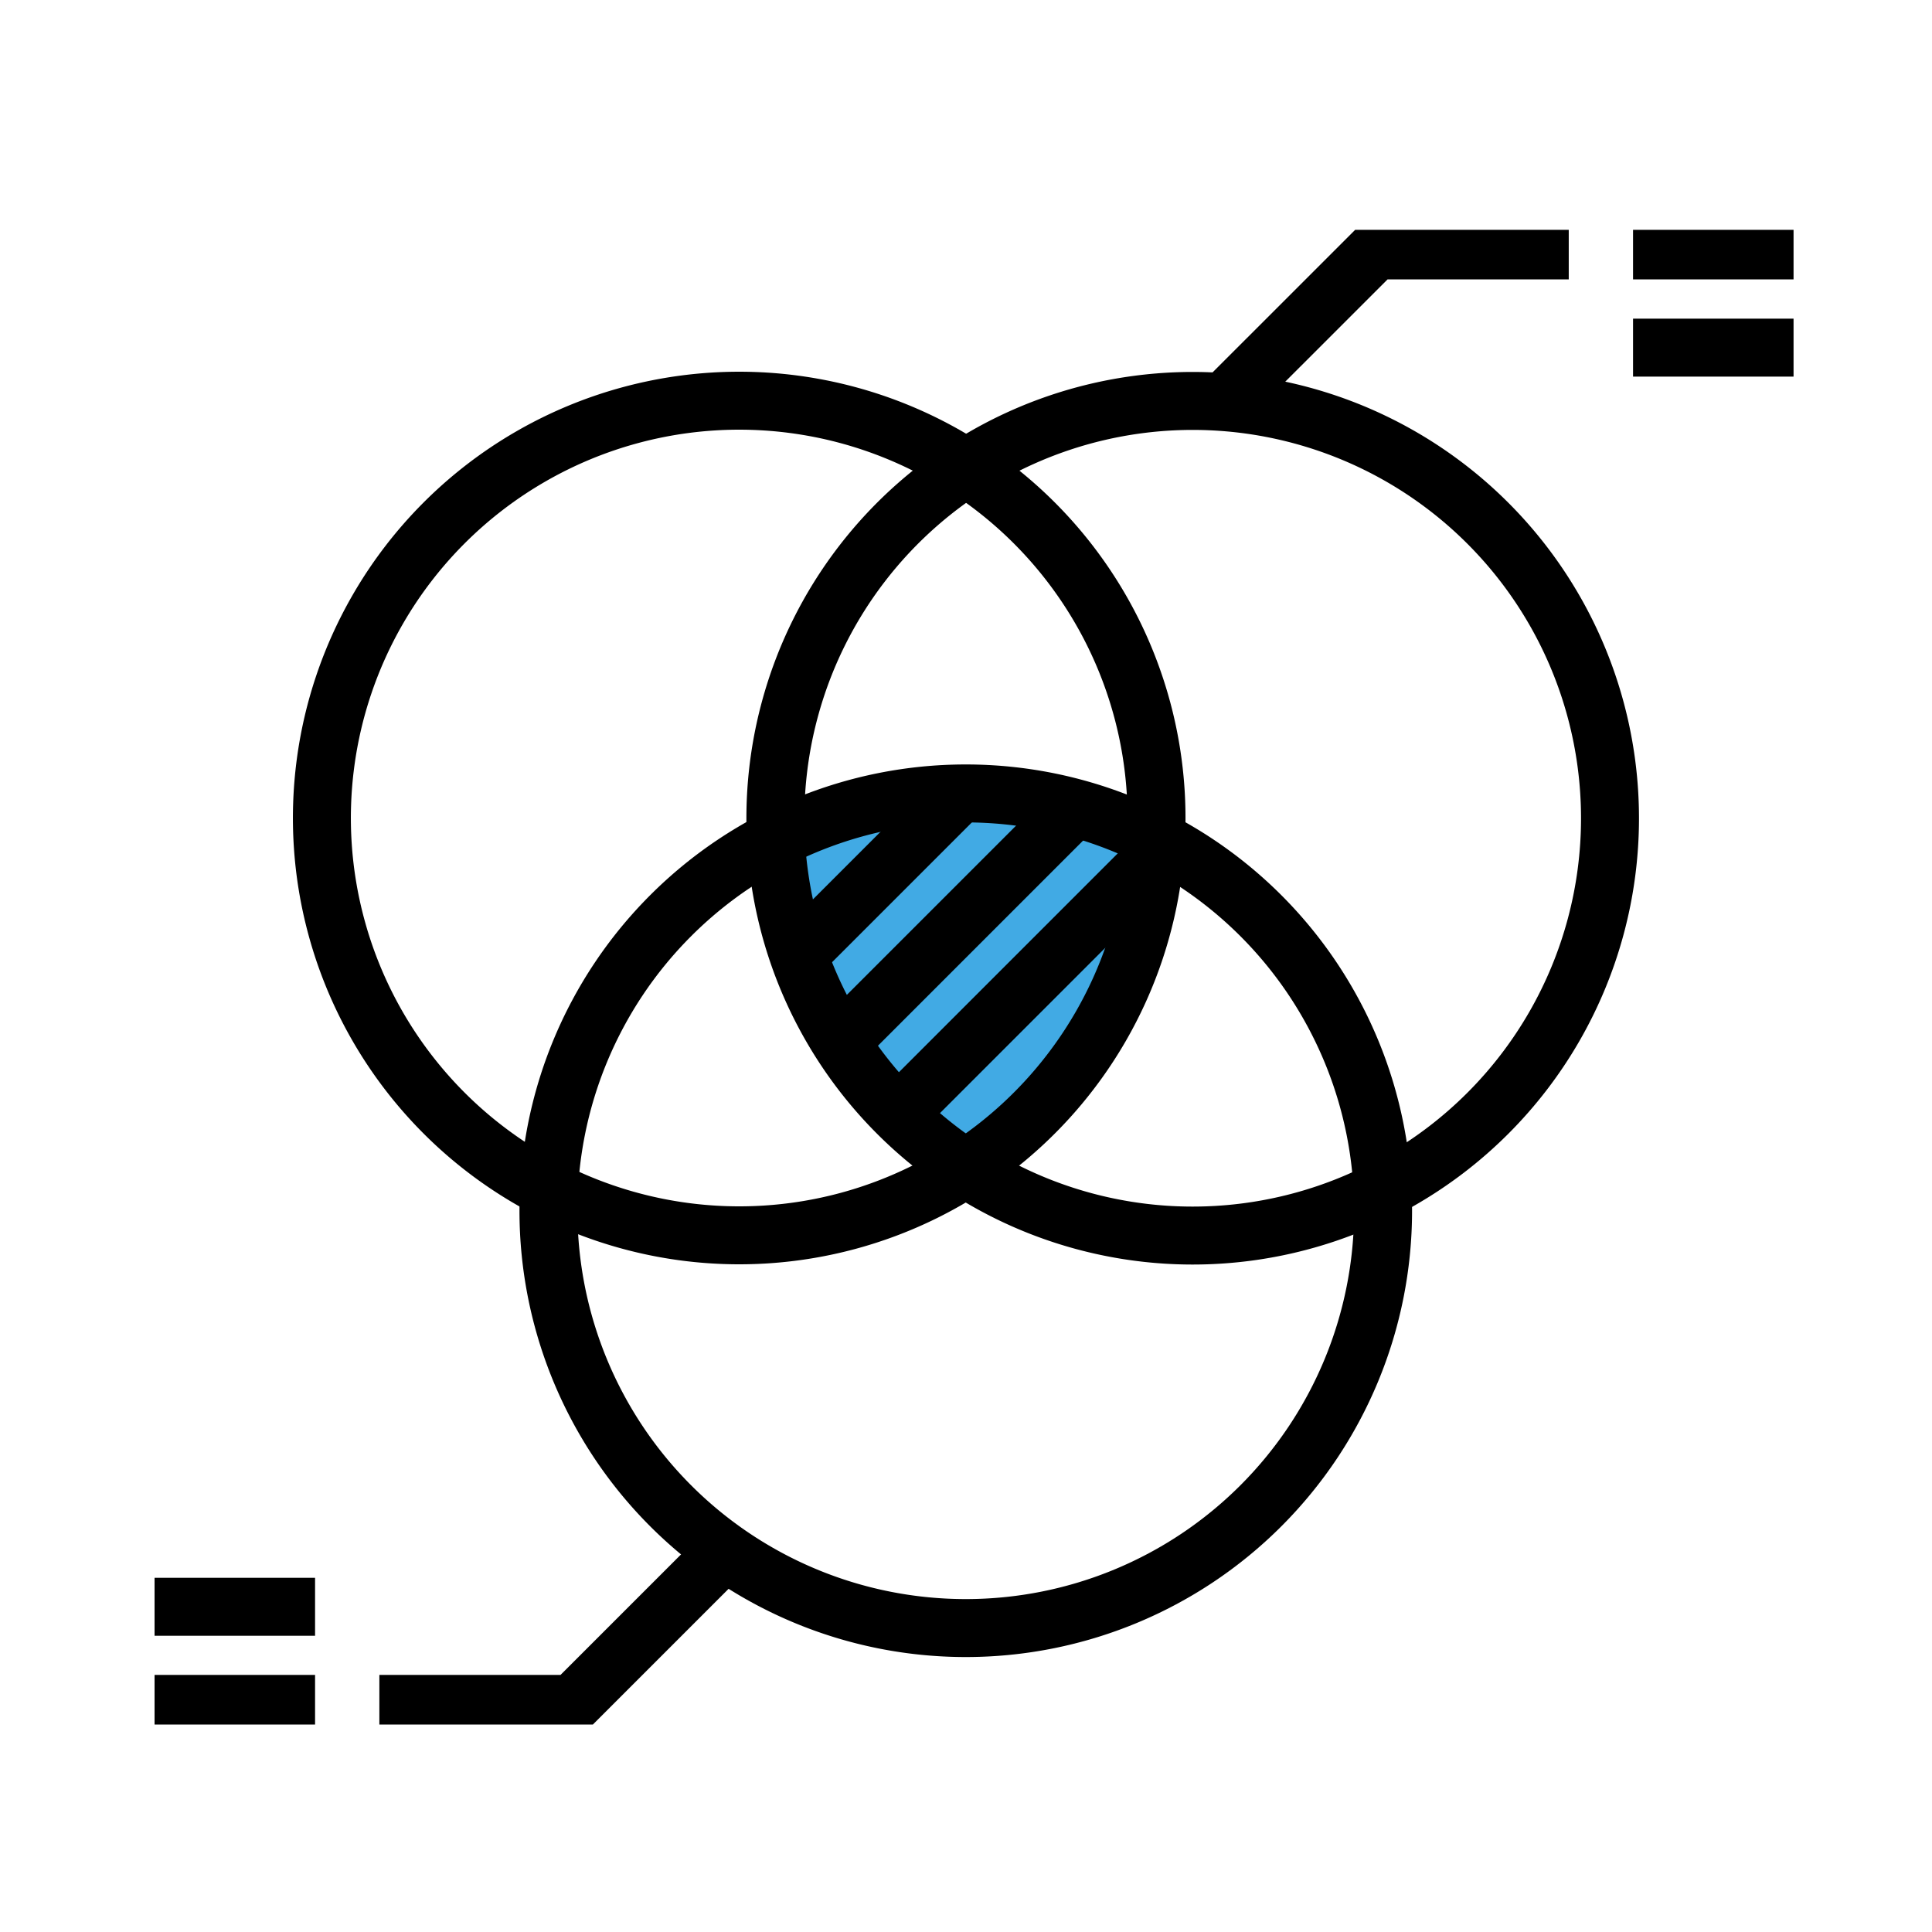
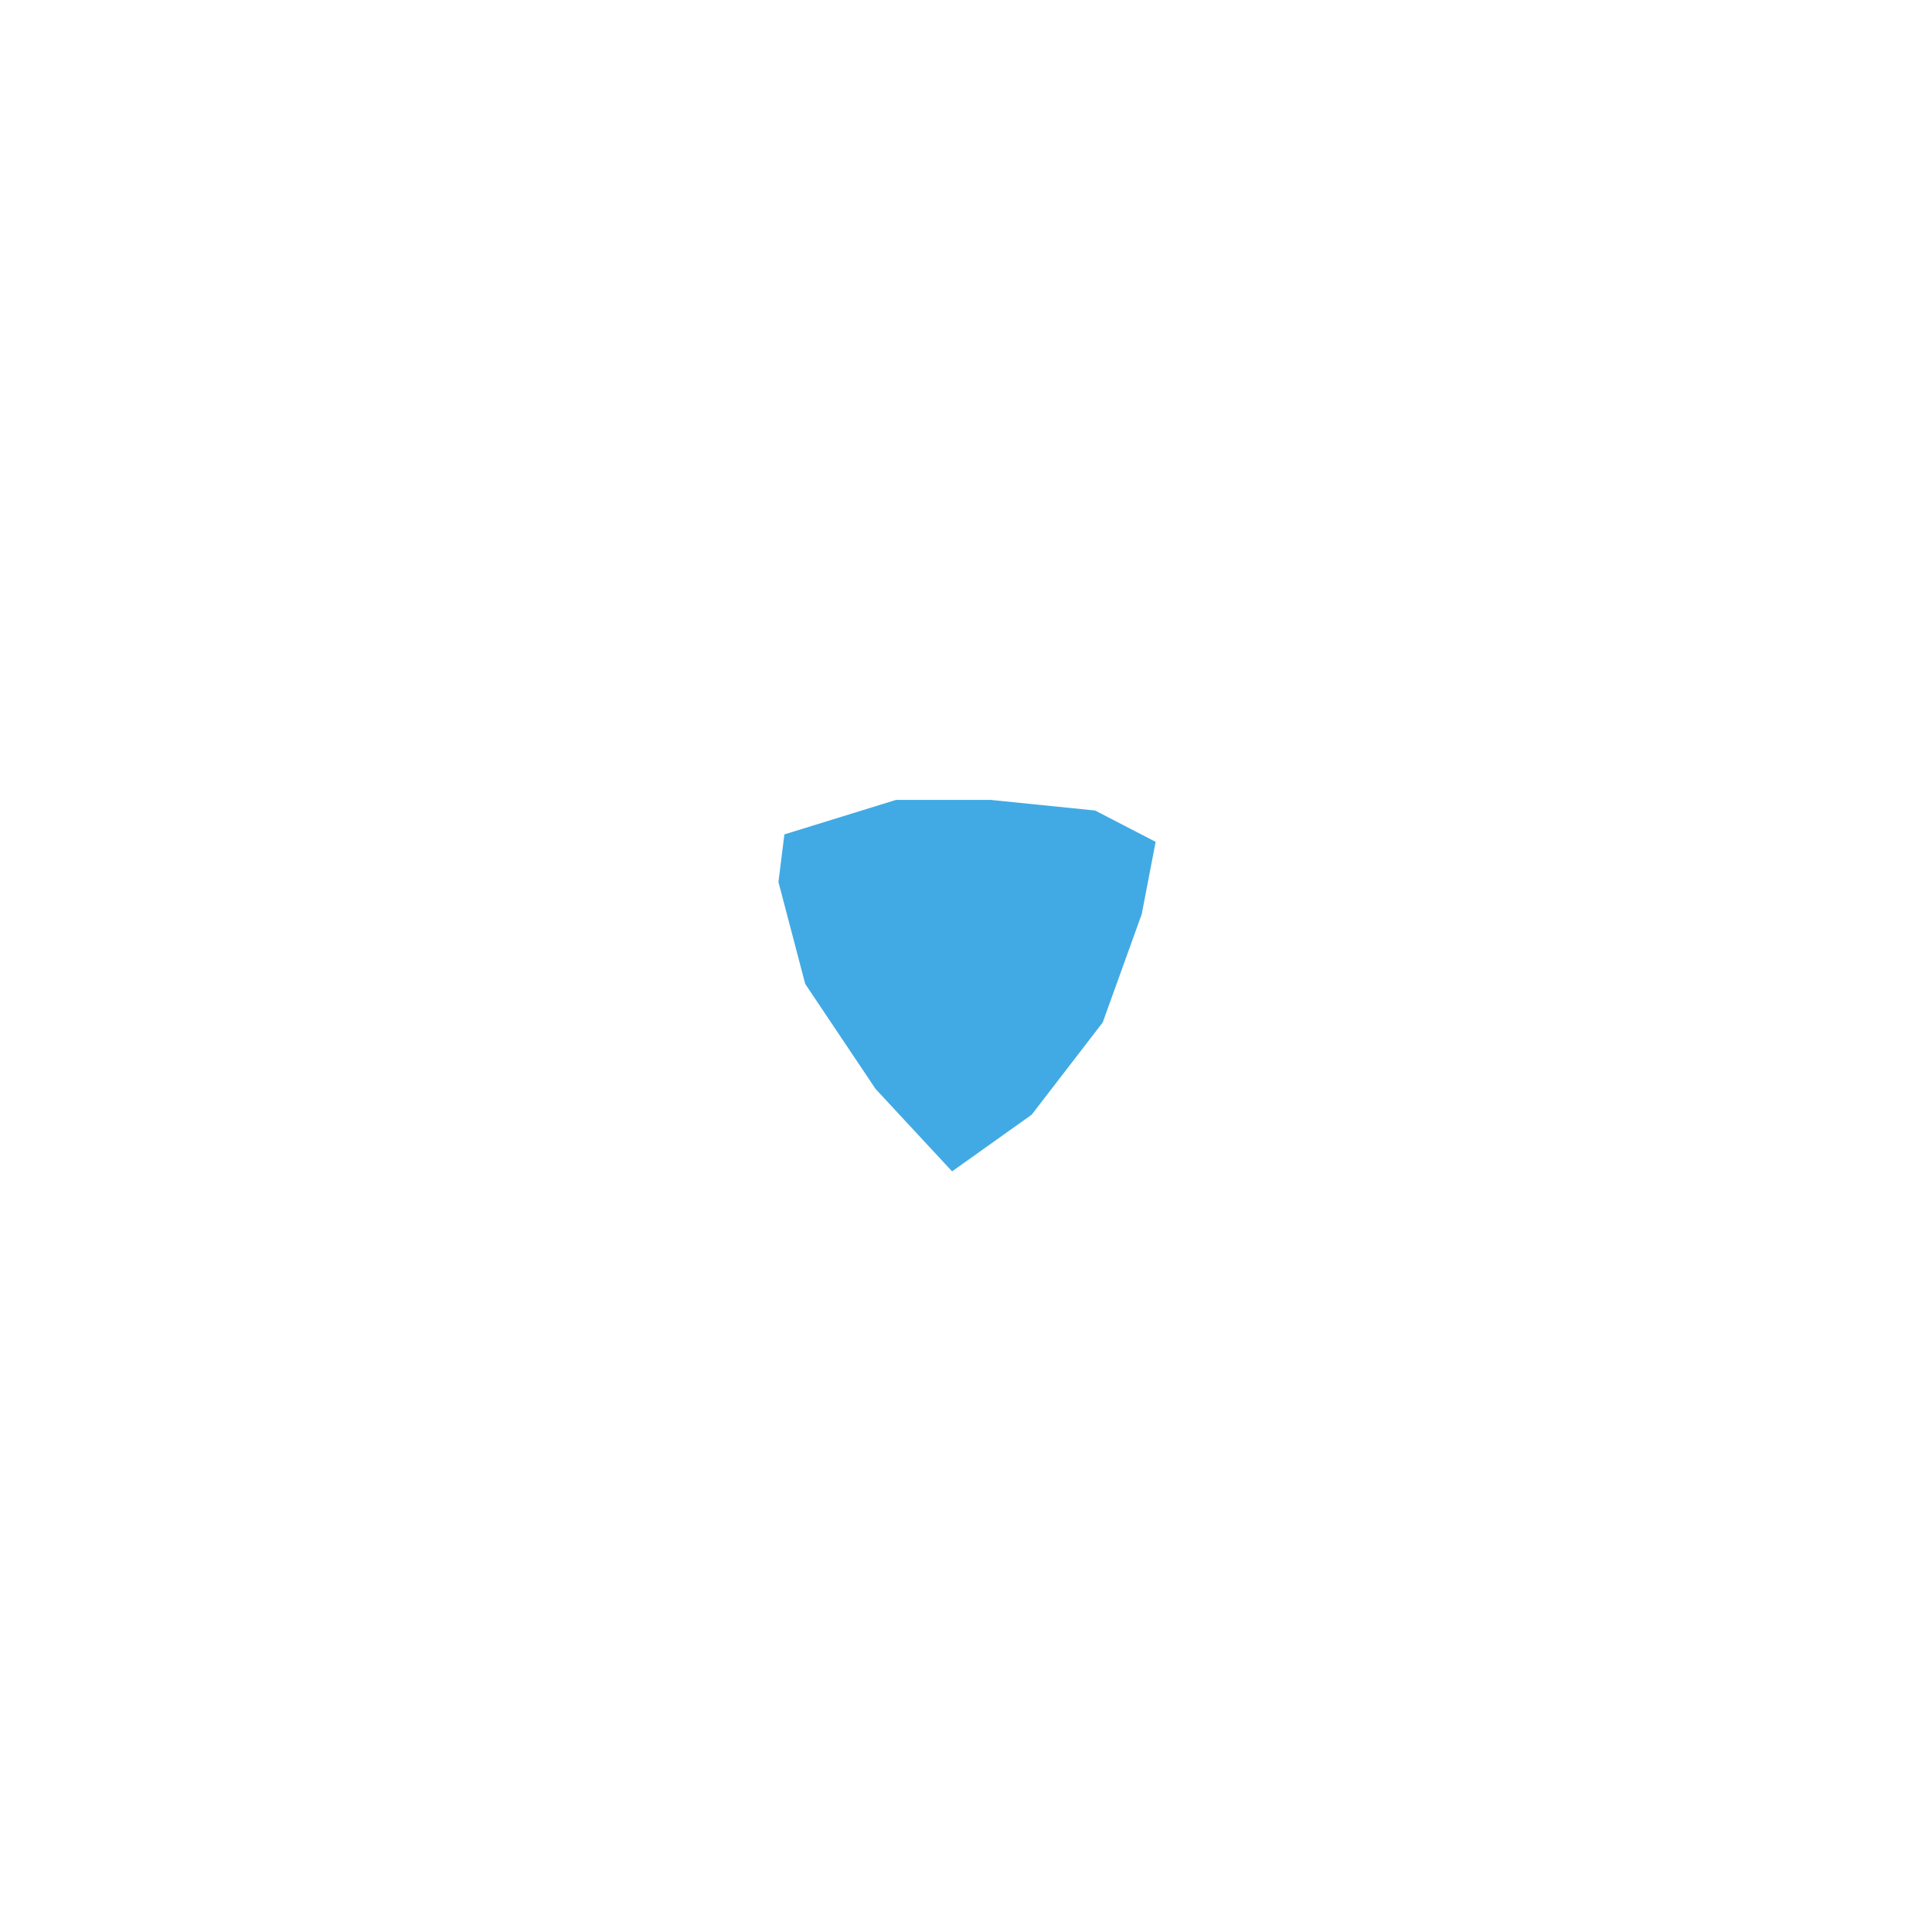
<svg xmlns="http://www.w3.org/2000/svg" width="50" height="50" viewBox="0 0 50 50">
  <defs>
    <clipPath id="clip-path">
-       <rect id="사각형_43858" data-name="사각형 43858" width="42.417" height="38.682" fill="none" stroke="#707070" stroke-width="1.5" />
-     </clipPath>
+       </clipPath>
  </defs>
  <g id="그룹_94951" data-name="그룹 94951" transform="translate(-1069 -3613)">
    <rect id="사각형_43867" data-name="사각형 43867" width="50" height="50" transform="translate(1069 3613)" fill="none" />
    <path id="패스_45689" data-name="패스 45689" d="M16.3,15.646l2.887-.892h2.454l2.7.274,1.567.811-.361,1.874-1.009,2.8L22.7,22.9l-2.06,1.467-1.979-2.132-1.822-2.719-.693-2.639Z" transform="translate(1073 3618.948)" fill="#41aae4" />
    <g id="그룹_94944" data-name="그룹 94944" transform="translate(1073 3618.948)">
      <g id="그룹_94943" data-name="그룹 94943" transform="translate(0 0)" clip-path="url(#clip-path)">
        <path id="패스_45677" data-name="패스 45677" d="M19.115,38.147a10.8,10.8,0,1,1,10.8,10.8A10.8,10.8,0,0,1,19.115,38.147Z" transform="translate(-8.921 -12.761)" fill="none" stroke="#000" stroke-linejoin="round" stroke-width="1.5" />
        <path id="패스_45678" data-name="패스 45678" d="M46.317,28.452a10.8,10.8,0,1,1,3.954-14.758A10.8,10.8,0,0,1,46.317,28.452Z" transform="translate(-14.053 -3.869)" fill="none" stroke="#000" stroke-linejoin="round" stroke-width="1.5" />
        <path id="패스_45679" data-name="패스 45679" d="M24.321,9.74A10.8,10.8,0,1,1,9.563,13.694,10.8,10.8,0,0,1,24.321,9.74Z" transform="translate(-3.787 -3.869)" fill="none" stroke="#000" stroke-linejoin="round" stroke-width="1.5" />
-         <line id="선_1308" data-name="선 1308" x1="4.084" y2="4.084" transform="translate(16.76 14.583)" fill="none" stroke="#000" stroke-linejoin="round" stroke-width="1.5" />
-         <line id="선_1309" data-name="선 1309" x1="6.023" y2="6.023" transform="translate(17.789 14.964)" fill="none" stroke="#000" stroke-linejoin="round" stroke-width="1.5" />
        <line id="선_1310" data-name="선 1310" x1="6.633" y2="6.633" transform="translate(19.258 16.234)" fill="none" stroke="#000" stroke-linejoin="round" stroke-width="1.5" />
        <path id="패스_45680" data-name="패스 45680" d="M51.9,4.921,55.822,1h5" transform="translate(-24.223 -0.467)" fill="none" stroke="#000" stroke-linejoin="round" stroke-width="1.5" />
        <line id="선_1311" data-name="선 1311" x2="4.154" transform="translate(38.263 0.533)" fill="none" stroke="#000" stroke-linejoin="round" stroke-width="1.5" />
        <line id="선_1312" data-name="선 1312" x2="4.154" transform="translate(38.263 3.048)" fill="none" stroke="#000" stroke-linejoin="round" stroke-width="1.5" />
        <path id="패스_45681" data-name="패스 45681" d="M19.828,64.184l-3.92,3.92h-5" transform="translate(-5.09 -29.956)" fill="none" stroke="#000" stroke-linejoin="round" stroke-width="1.5" />
        <line id="선_1313" data-name="선 1313" x1="4.154" transform="translate(0 38.149)" fill="none" stroke="#000" stroke-linejoin="round" stroke-width="1.5" />
        <line id="선_1314" data-name="선 1314" x1="4.154" transform="translate(0 35.635)" fill="none" stroke="#000" stroke-linejoin="round" stroke-width="1.5" />
      </g>
    </g>
  </g>
</svg>